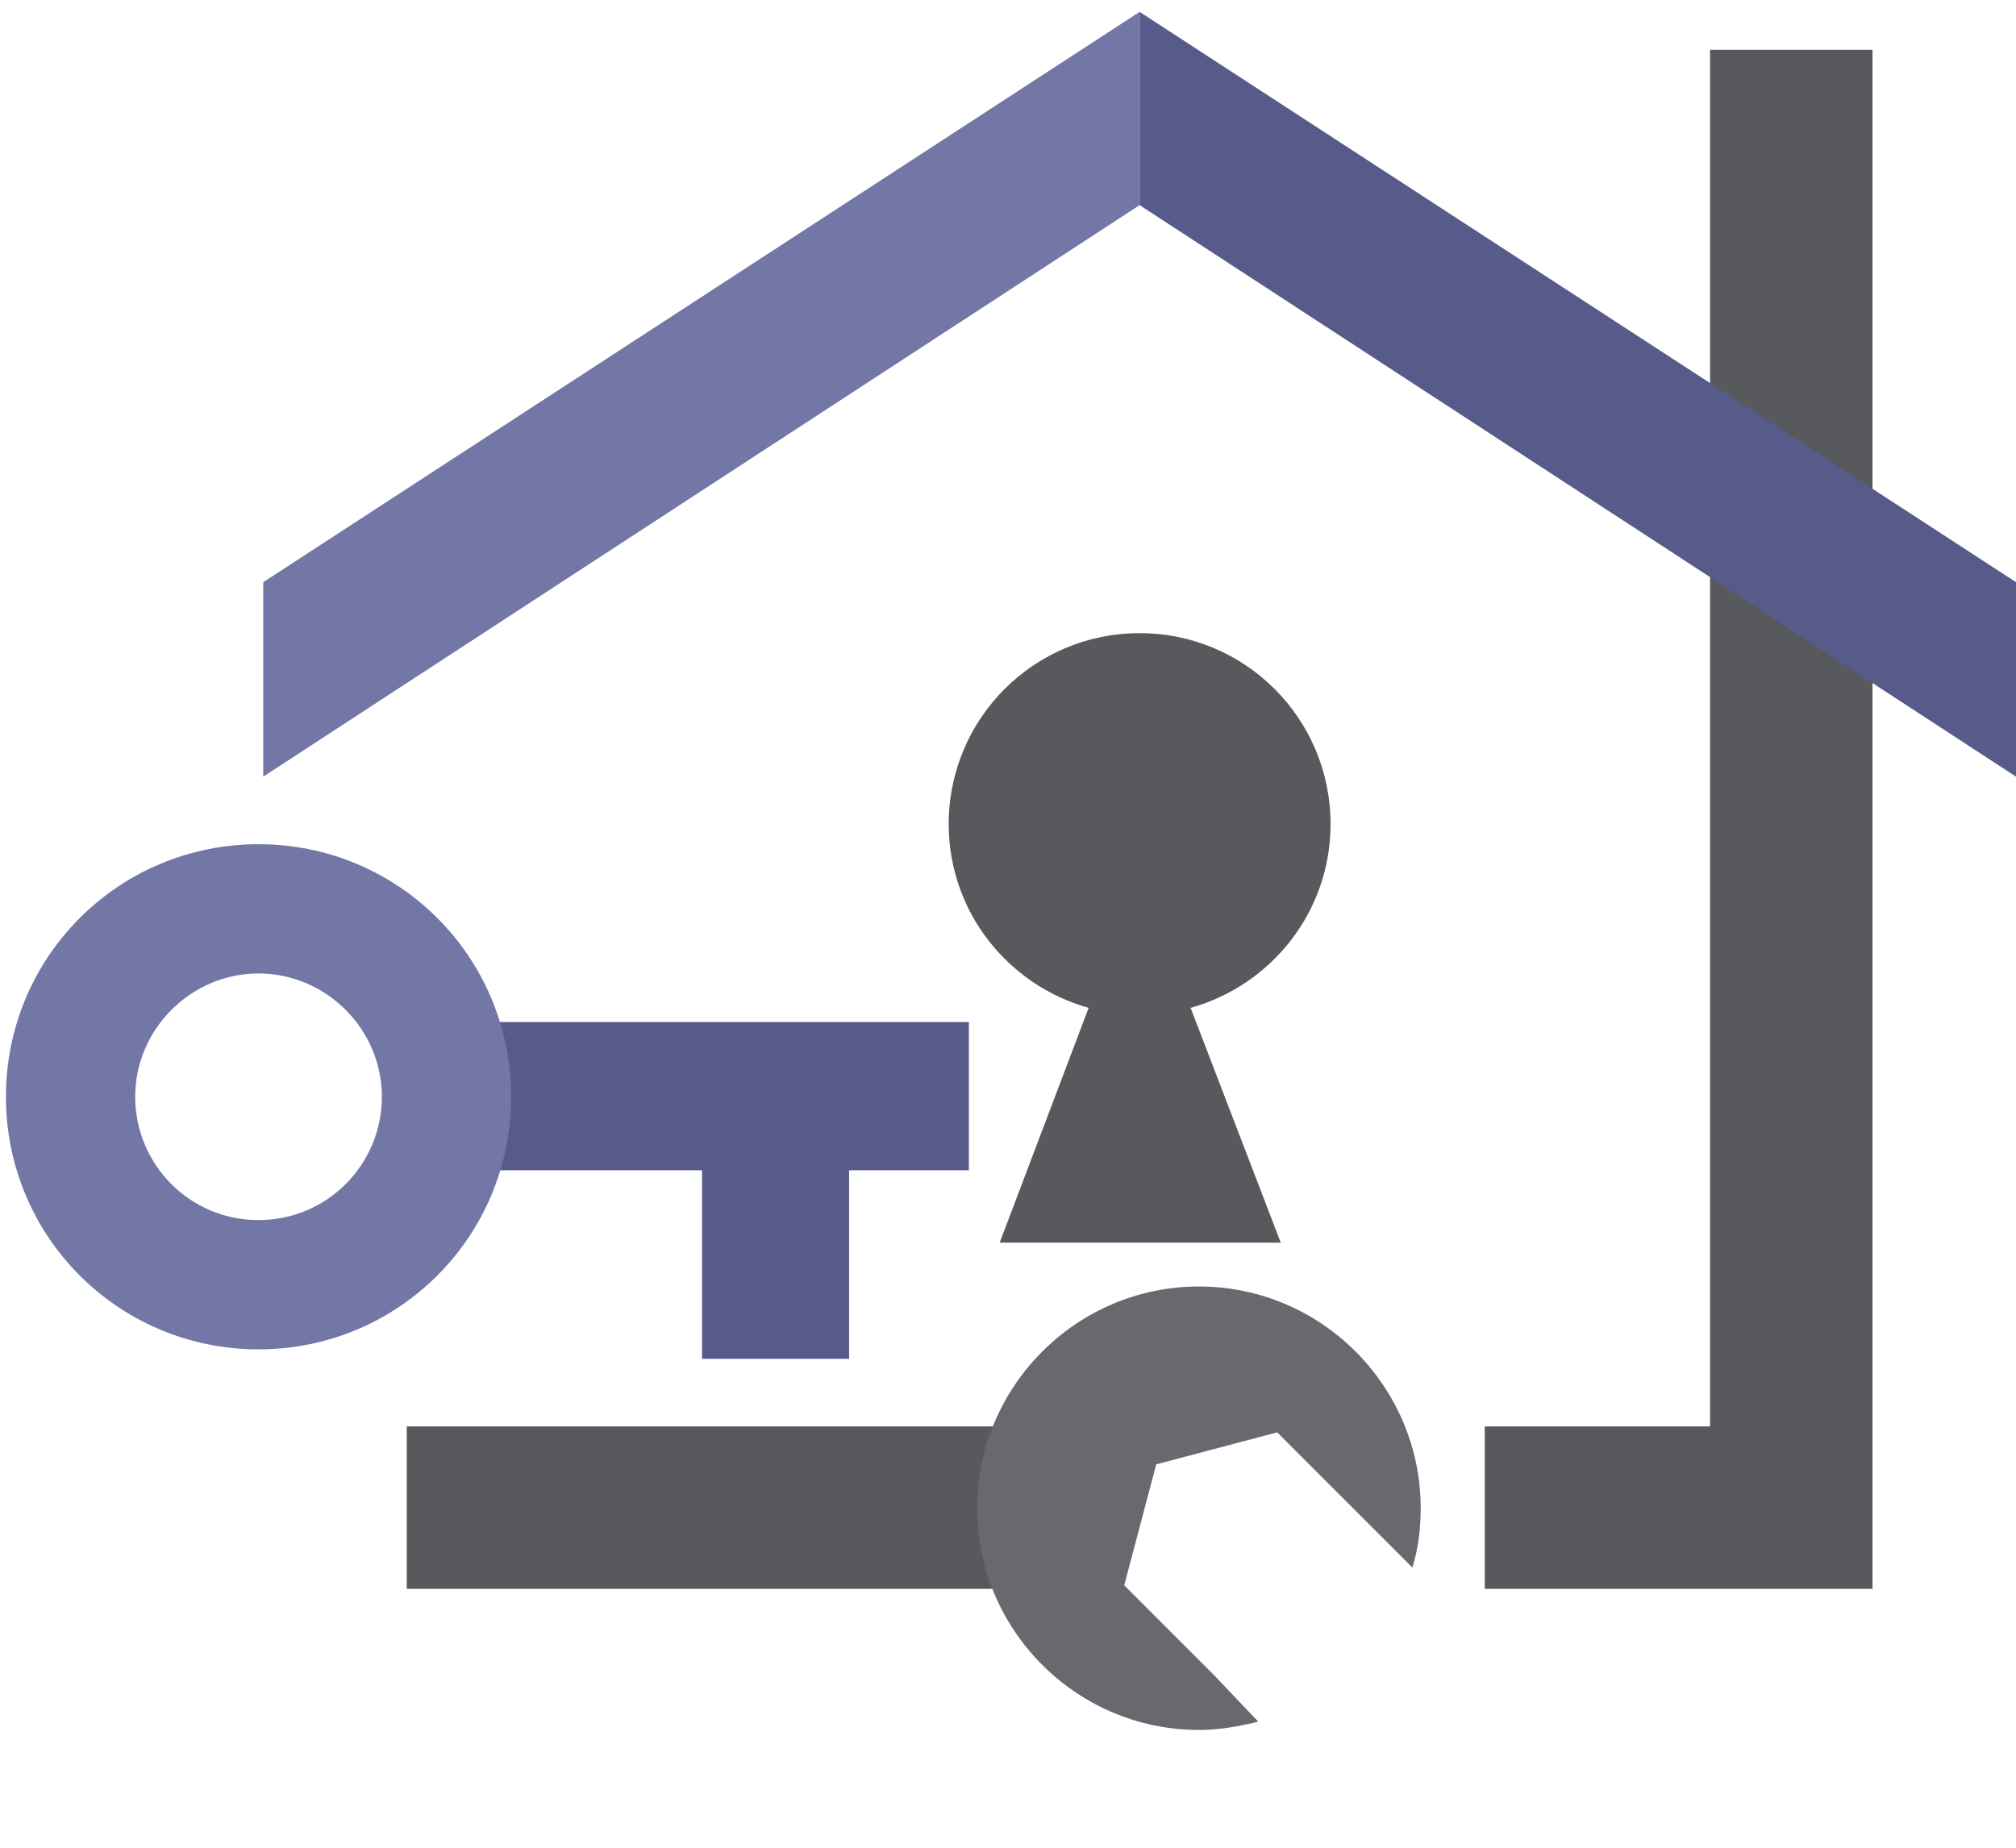
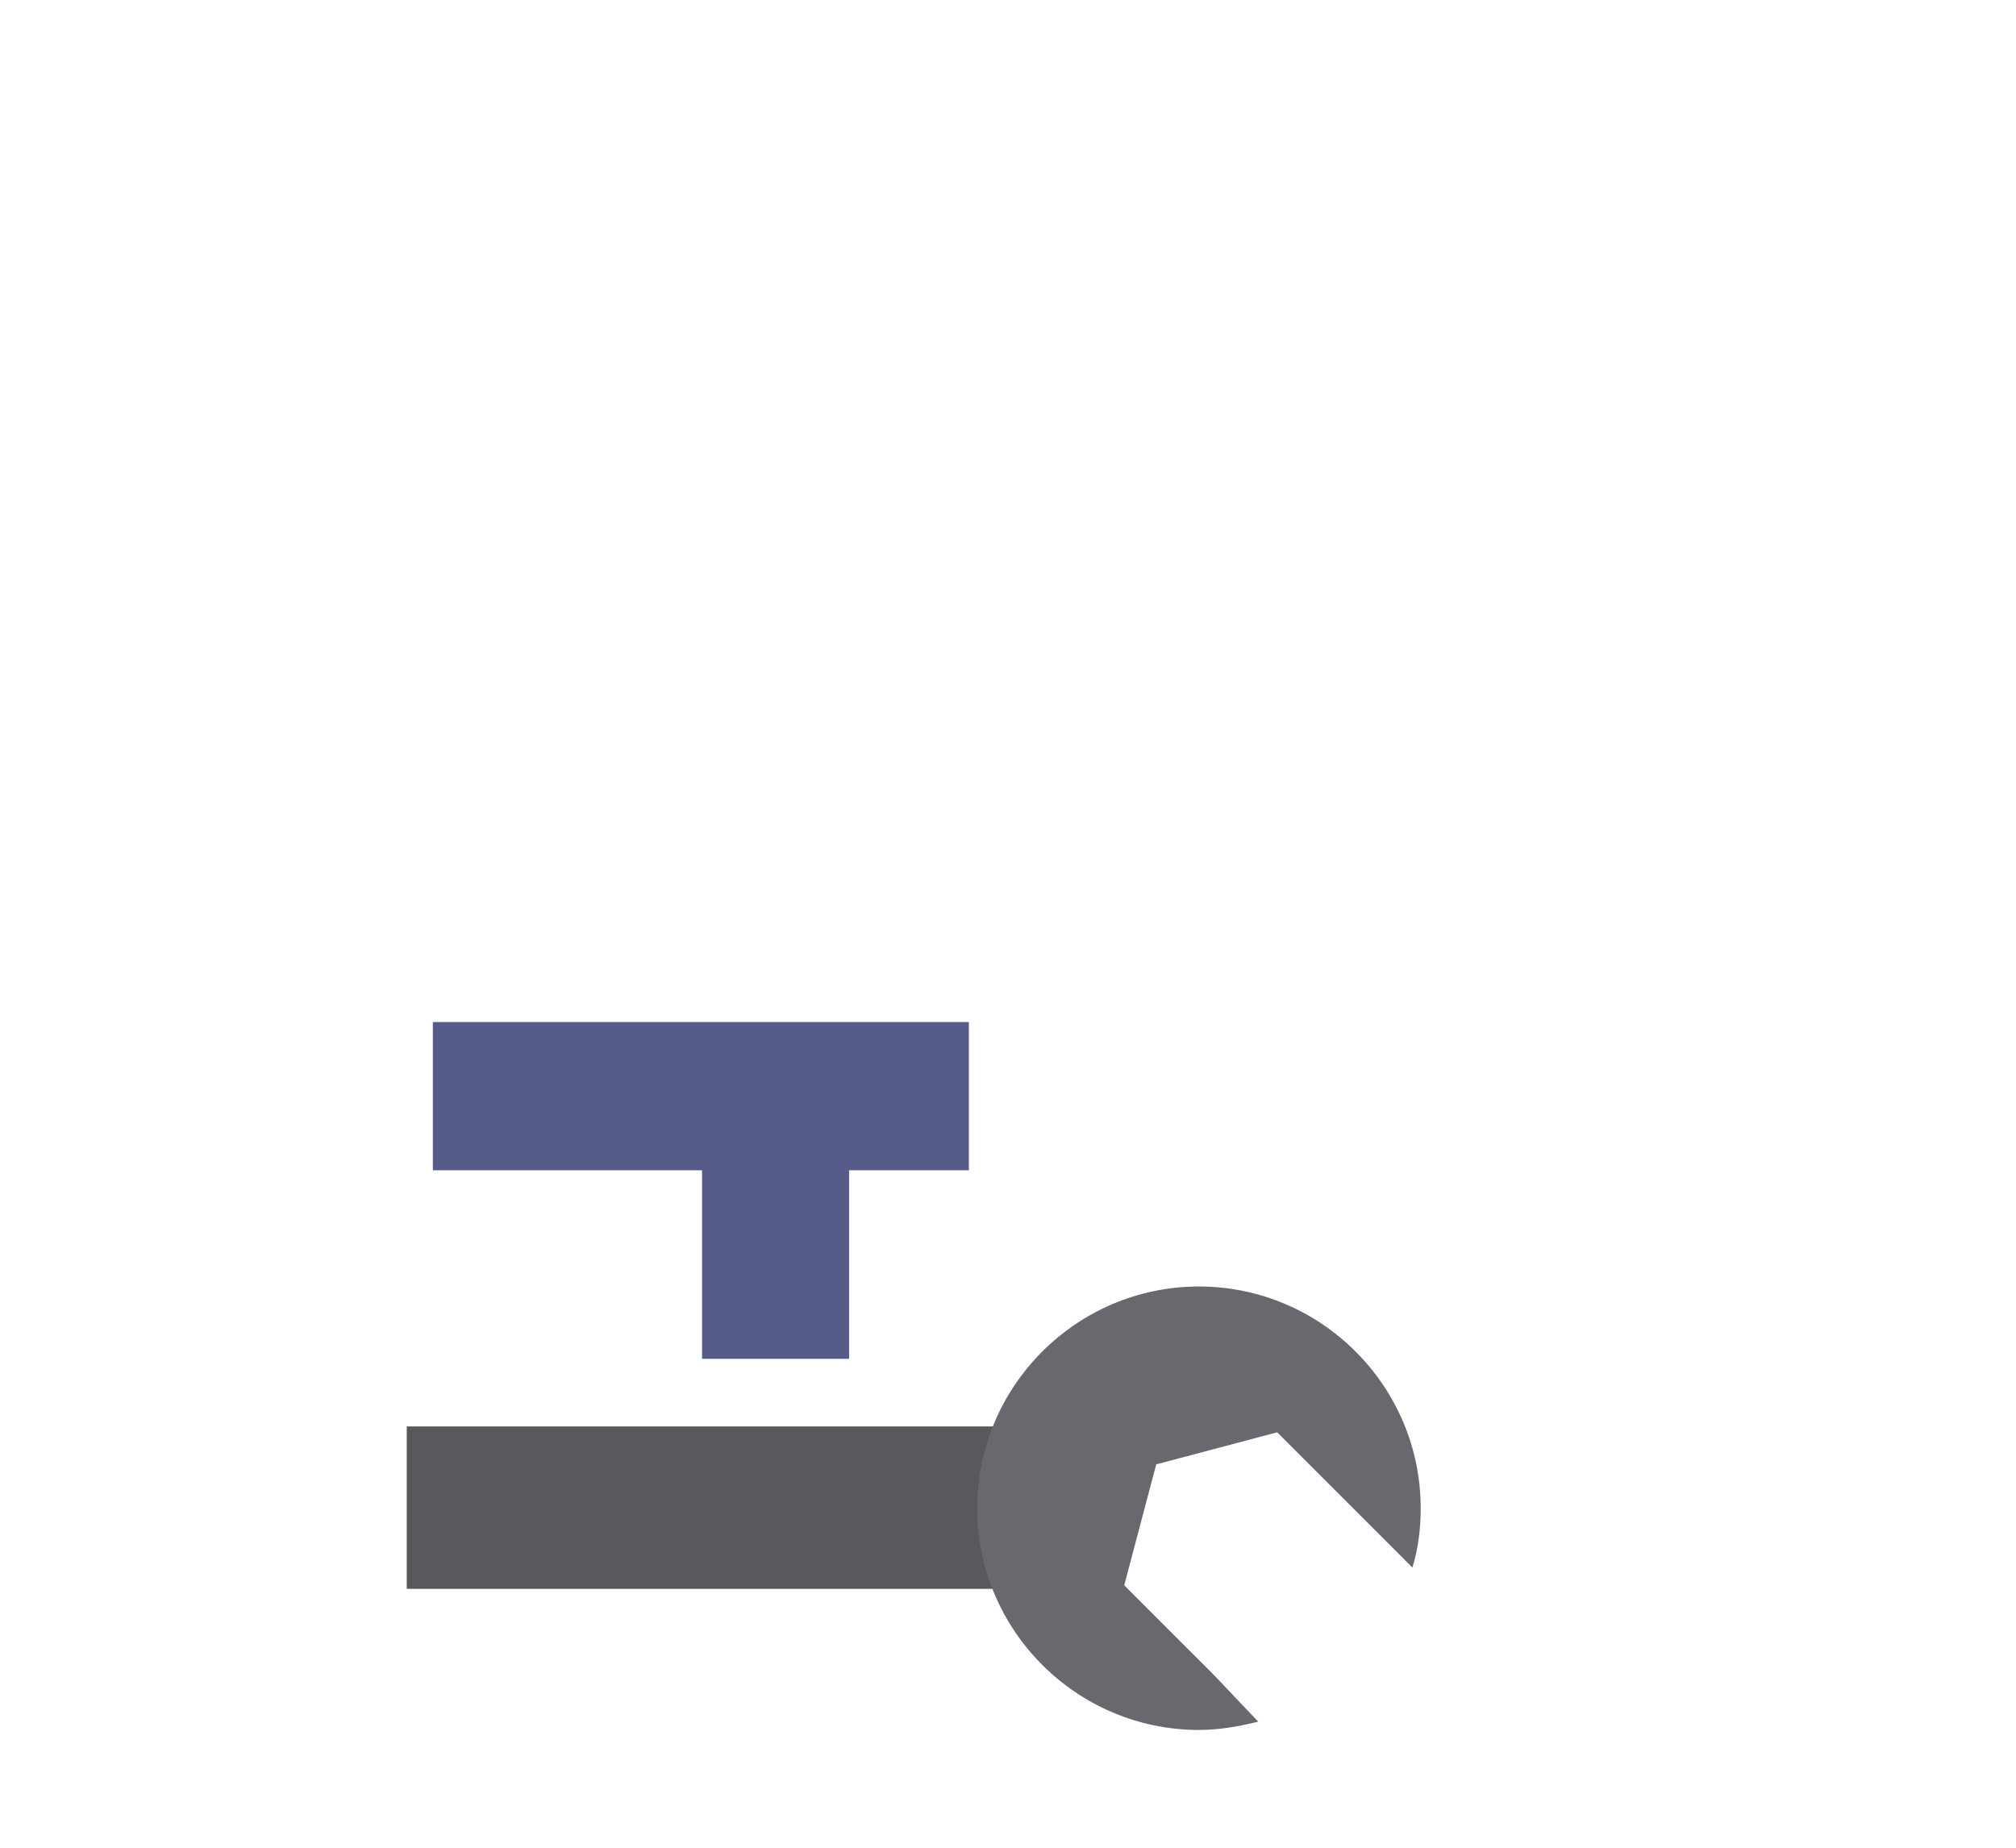
<svg xmlns="http://www.w3.org/2000/svg" width="72" height="66" viewBox="0 0 72 66" fill="none">
-   <path d="M61.073 1.779V50.951H53.026V56.753H66.875V1.779H61.073Z" fill="#57595D" />
  <path d="M37.271 50.951H14.527V56.753H37.271V50.951Z" fill="#57595D" />
  <path d="M43.327 59.802L41.929 58.405L40.151 56.626L41.294 52.306L45.614 51.162L47.393 52.941L48.791 54.339L50.442 55.991C50.654 55.313 50.739 54.593 50.739 53.873C50.739 49.511 47.181 45.953 42.819 45.953C38.456 45.953 34.899 49.511 34.899 53.873C34.899 58.235 38.456 61.793 42.819 61.793C43.539 61.793 44.259 61.666 44.937 61.496L43.327 59.802Z" fill="#67696E" />
-   <path d="M9.402 20.795V27.741L40.701 7.327V0.424L9.402 20.795Z" fill="#7277A5" />
-   <path d="M40.701 7.327V0.424L72 20.795V27.741L40.701 7.327Z" fill="#575B89" />
-   <path d="M47.52 29.435C47.52 25.666 44.471 22.616 40.701 22.616C36.932 22.616 33.882 25.666 33.882 29.435C33.882 32.569 36 35.195 38.88 36L35.703 44.386H45.741L42.522 36C45.402 35.195 47.52 32.569 47.52 29.435Z" fill="#57595D" />
  <path d="M34.602 36.508H15.459V41.802H25.073V48.536H30.325V41.802H34.602V36.508Z" fill="#575B89" />
-   <path d="M9.233 30.155C4.235 30.155 0.212 34.179 0.212 39.176C0.212 44.174 4.235 48.198 9.233 48.198C14.231 48.198 18.254 44.174 18.254 39.176C18.254 34.179 14.231 30.155 9.233 30.155ZM9.233 43.581C6.776 43.581 4.828 41.591 4.828 39.176C4.828 36.762 6.819 34.772 9.233 34.772C11.647 34.772 13.638 36.762 13.638 39.176C13.638 41.591 11.689 43.581 9.233 43.581Z" fill="#7277A5" />
</svg>